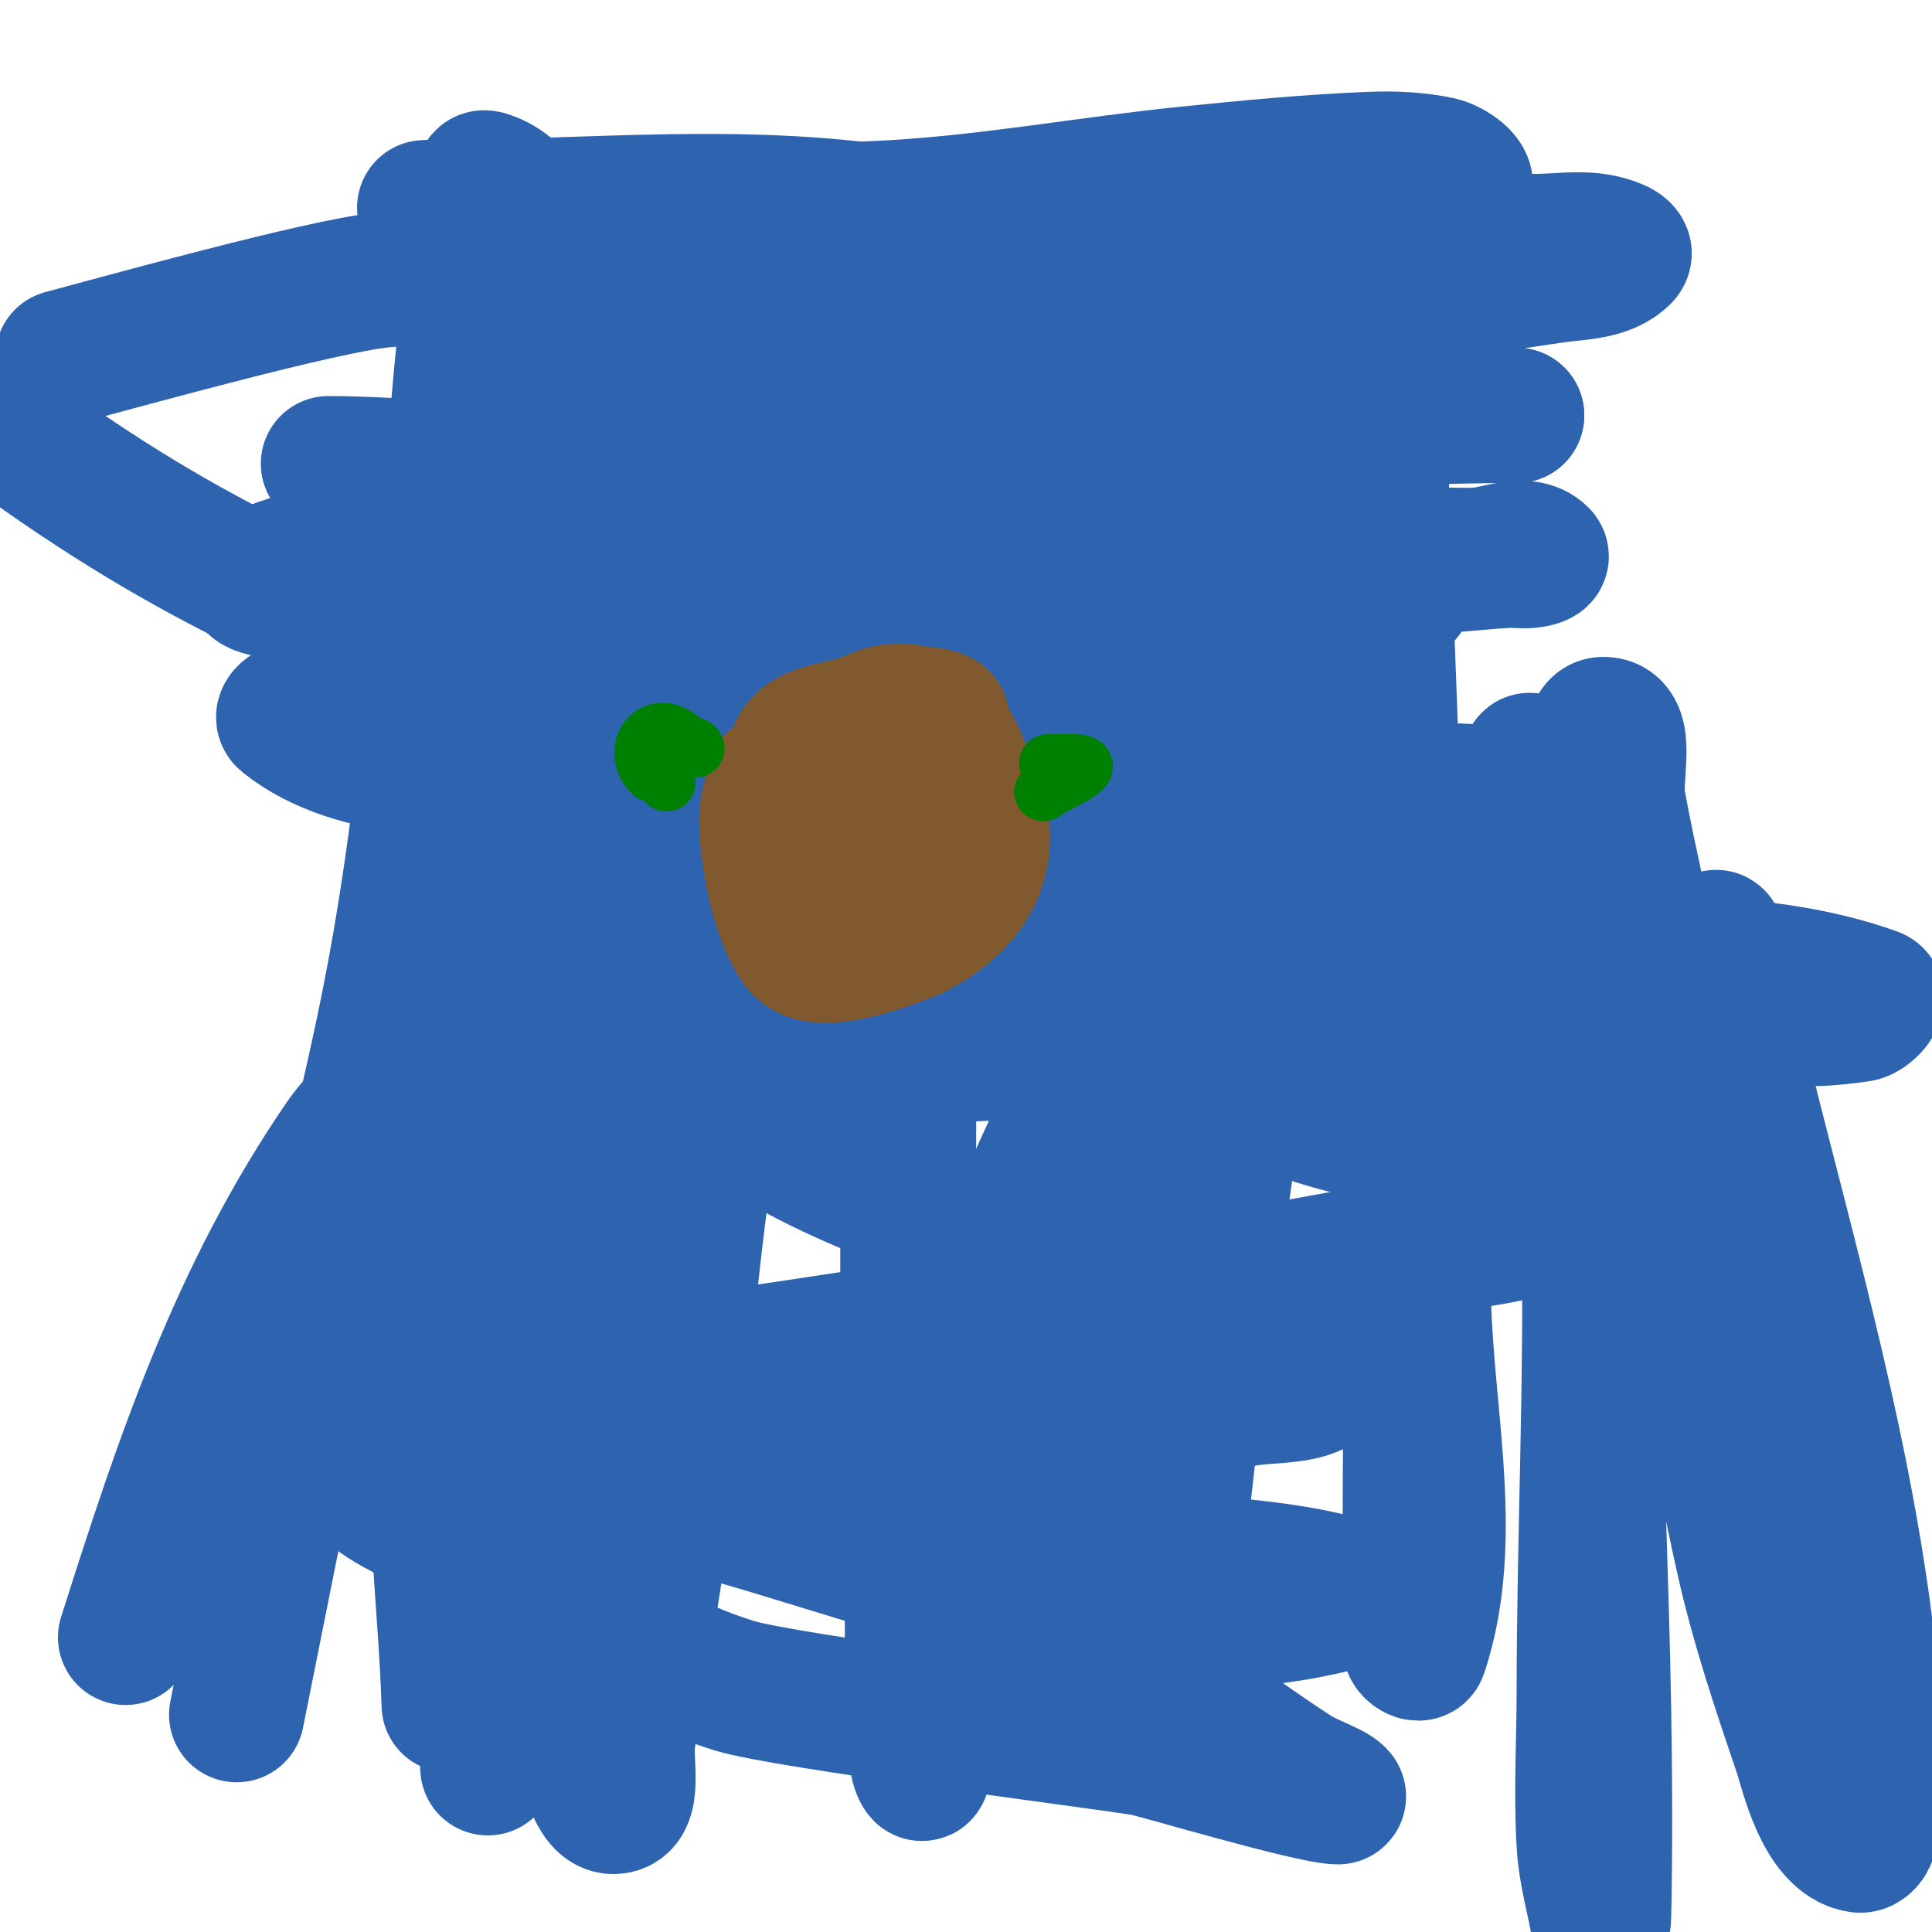
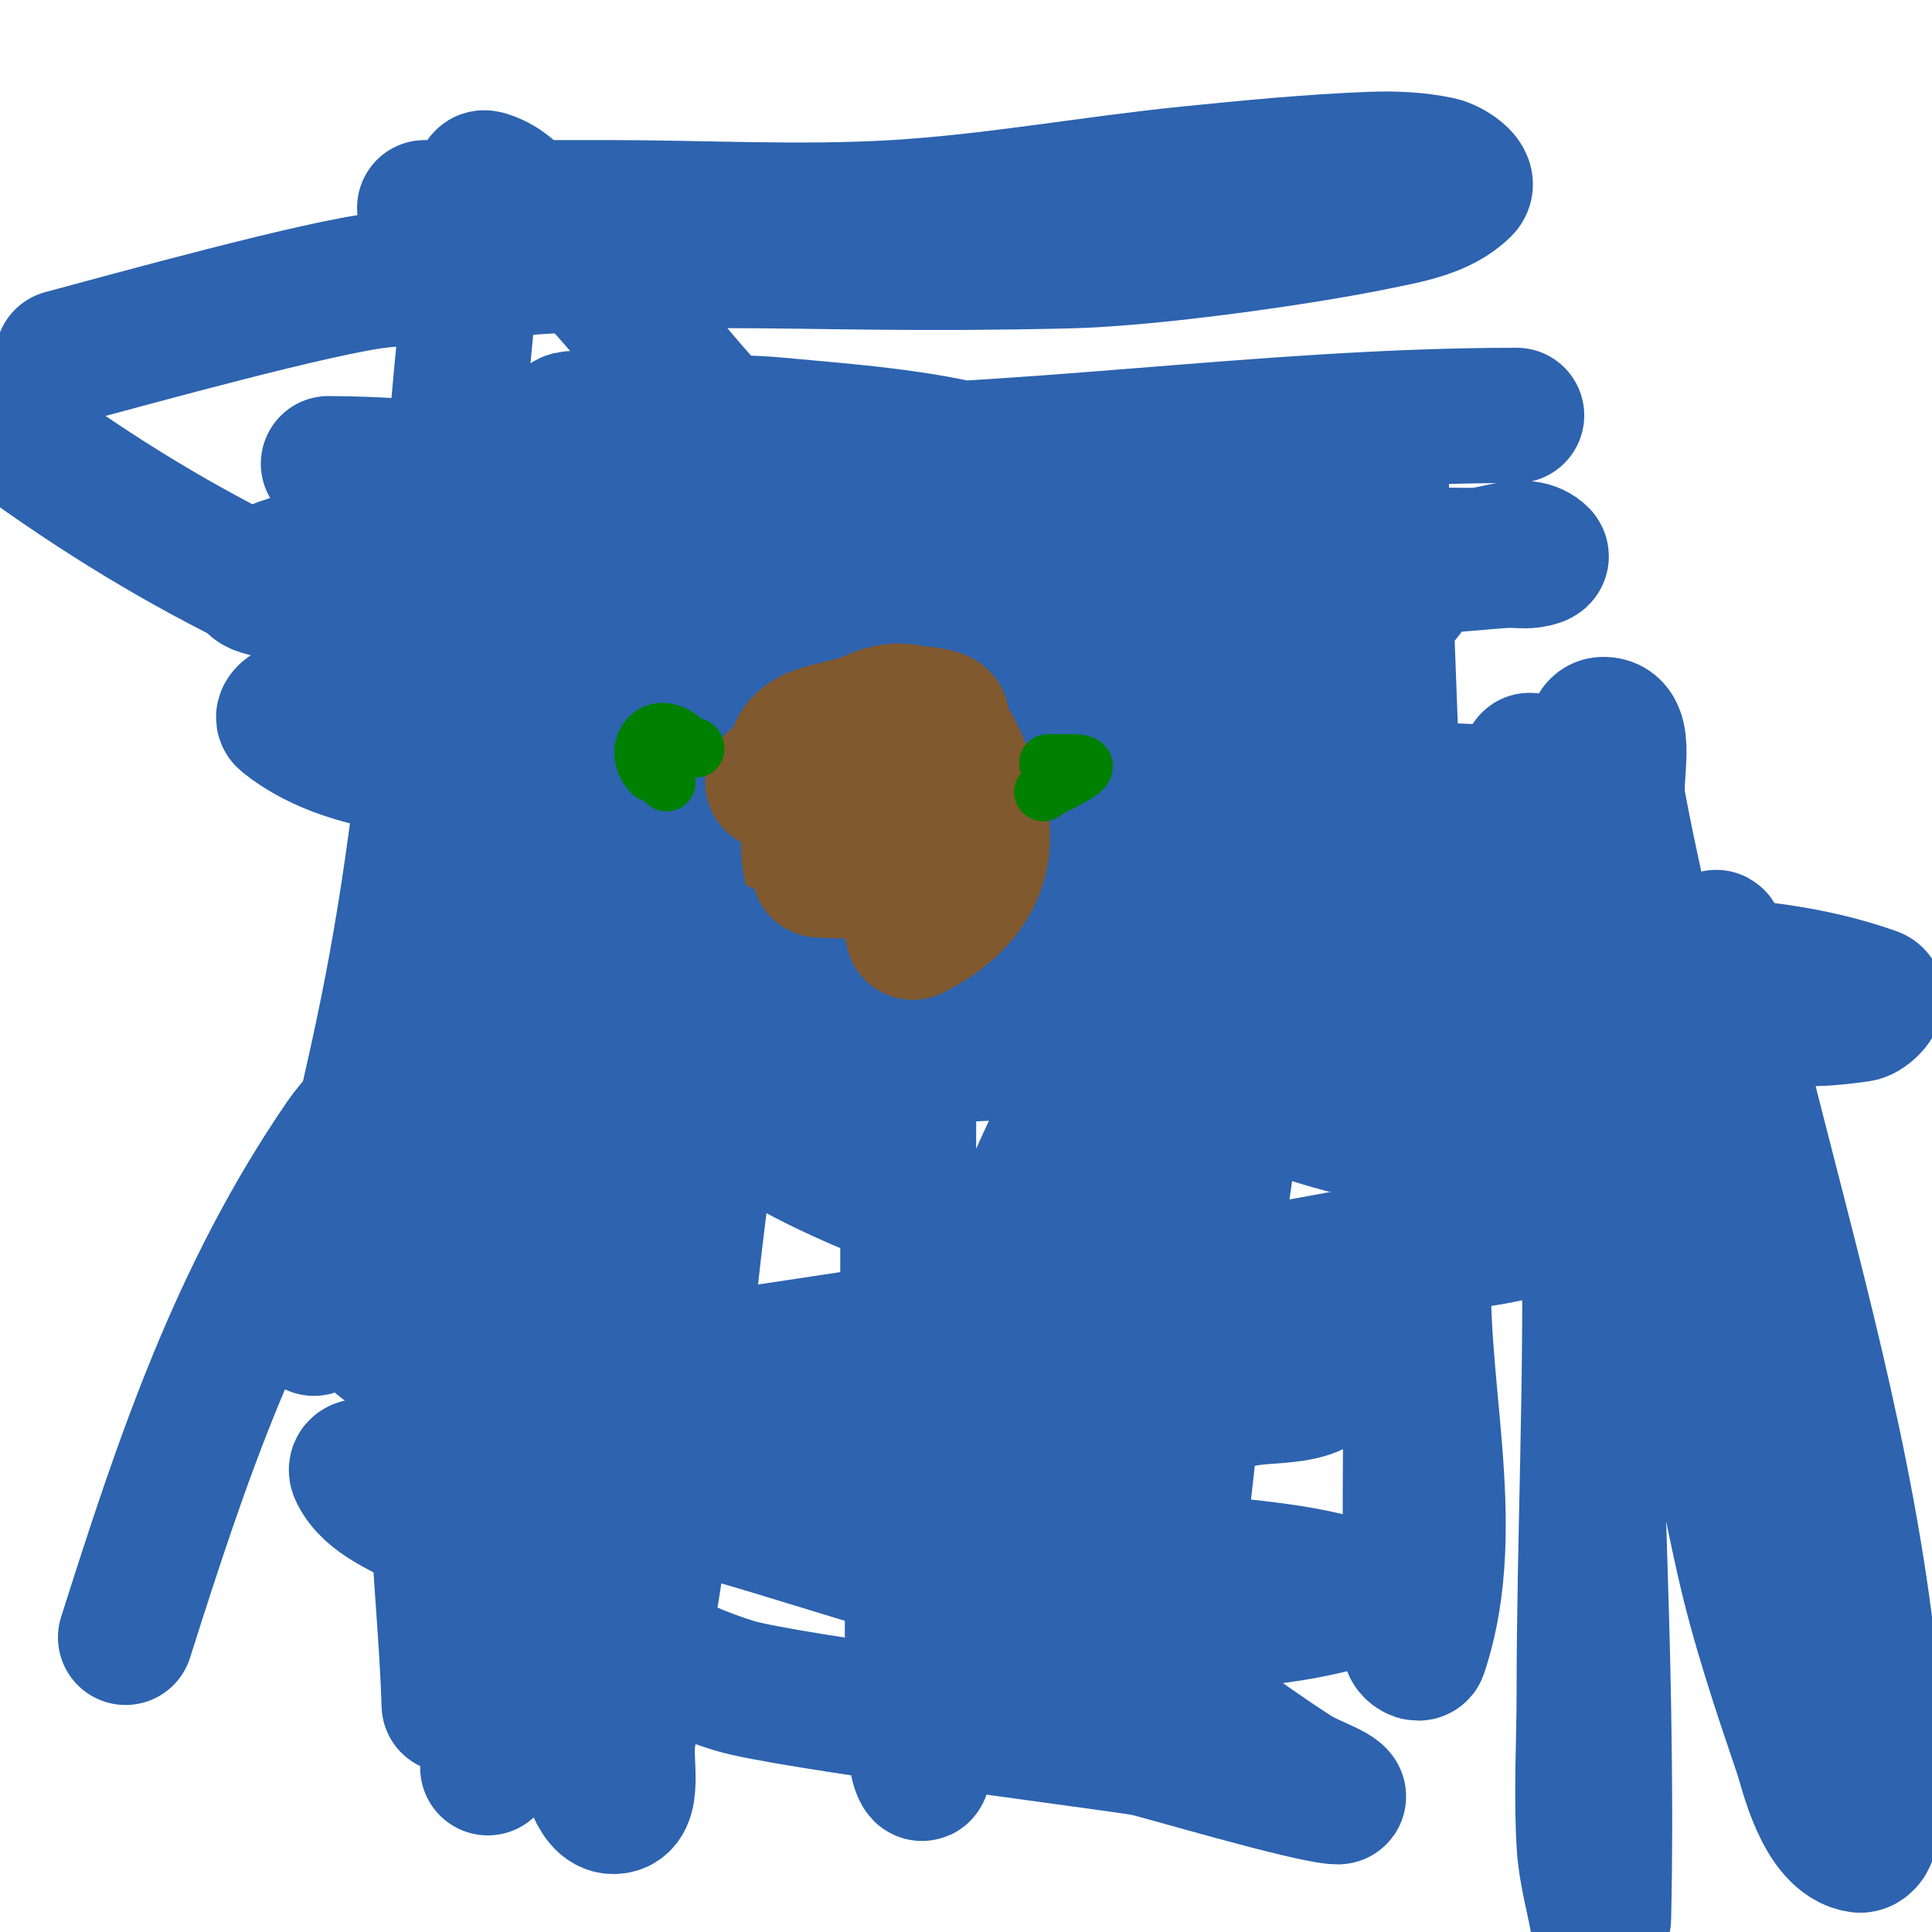
<svg xmlns="http://www.w3.org/2000/svg" viewBox="0 0 400 400" version="1.1">
  <g fill="none" stroke="#2d63af" stroke-width="3" stroke-linecap="round" stroke-linejoin="round">
    <path d="M112,95l0,0" />
  </g>
  <g fill="none" stroke="#2d63af" stroke-width="28" stroke-linecap="round" stroke-linejoin="round">
    <path d="M68,96c18.864,0 38.295,3.489 57,-1c2.927,-0.702 27.498,-11.004 30,-6c0.387,0.774 -12.533,4.542 -14,5c-3.628,1.134 -7.367,1.882 -11,3c-18.971,5.837 -37.769,11.055 -57,16c-4.639,1.193 -28.381,6.604 -18,9c3.631,0.838 7.281,1.76 11,2c6.653,0.429 13.333,0 20,0c8.333,0 16.667,0 25,0" />
    <path d="M111,124c44.614,-3.674 84.384,-8 128,-8c12.333,0 24.686,-0.684 37,0c2.762,0.153 19.099,1.535 15,7c-4.587,6.116 -31.01,12.885 -37,14c-38.706,7.201 -77.851,3.14 -117,4c-13.68,0.301 -27.348,1.078 -41,2c-11.02,0.745 -22.019,1.813 -33,3c-1.657,0.179 -5.301,1.959 -4,3c14.595,11.676 38.684,10.597 55,11c48.303,1.193 115.988,-9.506 161,13" />
    <path d="M275,173c-31.008,15.504 -87.852,7 -121,7c-10.333,0 -20.669,-0.24 -31,0c-4.013,0.093 -8.026,0.432 -12,1c-0.933,0.133 -2.626,1.295 -2,2c13.396,15.071 42.66,31.408 62,35c13.109,2.435 26.671,-0.325 40,0c14.012,0.342 28.017,1.042 42,2c15.474,1.06 30.918,3.38 46,7c3.305,0.793 6.751,1 10,2c1.425,0.438 5.24,1.173 4,2c-21.079,14.053 -60.313,-7.968 -77,-14c-41.475,-14.991 -82.467,-29 -127,-29" />
    <path d="M109,188c-5,0 -10.044,-0.661 -15,0c-0.661,0.088 -0.49,1.548 0,2c4.017,3.708 8.568,6.799 13,10c7.571,5.468 15.251,10.787 23,16c32.1,21.595 33.372,23.889 71,38c18.161,6.811 36.991,11.796 55,19c4.311,1.724 8.766,3.095 13,5c2.615,1.177 7.907,2.28 7,5c-2.495,7.485 -12.876,5.082 -20,7c-15.824,4.26 -32.685,5.546 -49,4c-3.896,-0.369 -82.345,-17.555 -93,-19c-10.57,-1.433 -21.333,0 -32,0c-1.333,0 -2.807,-0.596 -4,0c-2.951,1.476 4.153,5.331 7,7c7.206,4.224 14.5,8.321 22,12c10.179,4.994 20.071,10.98 31,14c11.794,3.259 103.79,14.589 107,15c13.05,1.669 26.653,2.061 39,7" />
    <path d="M284,330c-50.94,16.98 -102.194,-9.691 -151,-21c-10.472,-2.426 -21.287,-3.107 -32,-4c-5.315,-0.443 -10.667,0 -16,0c-3.667,0 -12.64,-3.28 -11,0c2.773,5.546 9.742,7.714 15,11c8.871,5.545 17.733,11.146 27,16c11.756,6.158 23.316,13.097 36,17c10.584,3.257 74.532,11.281 85,13c2.122,0.348 34.559,10 40,10c0.471,0 -0.588,-0.771 -1,-1c-2.606,-1.448 -5.492,-2.388 -8,-4c-11.51,-7.399 -22.242,-16.001 -34,-23c-27.147,-16.159 -57.214,-31.702 -87,-43c-11.786,-4.471 -30.993,-4.396 -42,-11c-2.081,-1.249 4.62,-1.524 7,-2c6.346,-1.269 12.667,-2.667 19,-4" />
    <path d="M131,284c50.229,-7.61 100.006,-14.699 150,-24c10.519,-1.957 29.24,-2.696 40,-7c2.853,-1.141 -4.532,-4.169 -7,-6c-8.031,-5.958 -15.778,-12.308 -24,-18c-13.454,-9.315 -26.364,-19.682 -41,-27c-30.084,-15.042 -70.522,-12.91 -103,-11c-10.401,0.612 -20.723,2.287 -31,4c-3.749,0.625 -7.346,1.956 -11,3c-1.014,0.29 -2.744,-0.023 -3,1c-1.519,6.076 10.781,7.26 17,8c8.937,1.064 18,0 27,0c17,0 34.034,1.08 51,0c19.765,-1.258 39.235,-5.754 59,-7c17.299,-1.091 34.667,0 52,0c26.172,0 55.527,-3.097 81,6c1.57,0.561 -1.35,3.764 -3,4c-5.94,0.849 -12.179,1.455 -18,0c-17.078,-4.27 -33.665,-10.437 -50,-17c-21.042,-8.454 -41.333,-18.667 -62,-28" />
    <path d="M255,165c-17,-6.667 -33.397,-15.144 -51,-20c-11.639,-3.211 -23.968,-2.997 -36,-4c-7.979,-0.665 -16.019,-0.353 -24,-1c-4.37,-0.354 -8.654,-1.421 -13,-2c-0.661,-0.088 -2.619,0.248 -2,0c20.87,-8.348 47.46,-10.886 69,-14c32.529,-4.703 51.792,-7.442 84,-9c7.658,-0.371 15.333,0 23,0c4.667,0 10.7,-3.3 14,0c0.527,0.527 -1.262,0.895 -2,1c-1.65,0.236 -3.336,-0.088 -5,0c-4.672,0.246 -9.323,0.883 -14,1c-8.664,0.217 -17.582,2.06 -26,0c-23.242,-5.687 -44.849,-16.952 -68,-23c-14.002,-3.658 -28.589,-4.67 -43,-6c-11.617,-1.072 -23.333,0 -35,0c-3,0 -9,-3 -9,0c0,4.333 7.704,4.435 12,5c8.929,1.175 17.995,0.875 27,1c53.048,0.737 105.058,-8 158,-8" />
-     <path d="M314,86c-40.444,0 -78.614,-17.832 -119,-21c-19.277,-1.512 -38.666,-0.735 -58,-1c-5,-0.068 -10.006,-0.238 -15,0c-2.025,0.096 -3.993,0.713 -6,1c-0.66,0.094 -2.664,-0.06 -2,0c49.469,4.497 99.093,-3.551 148,-10c18.58,-2.45 37.259,-5 56,-5c4.333,0 8.733,-0.753 13,0c1.914,0.338 6.374,1.626 5,3c-3.432,3.432 -9.195,3.314 -14,4c-12.281,1.754 -24.595,4 -37,4c-16.055,0 -32.163,-1.361 -48,-4c-16.268,-2.711 -31.764,-9.101 -48,-12c-33.131,-5.916 -66.747,-2 -100,-2" />
    <path d="M89,43c-2.733,0 0.267,0 3,0c11.333,0 22.667,0 34,0c19.667,0 39.367,1.145 59,0c20.432,-1.192 40.637,-4.943 61,-7c12.642,-1.277 25.303,-2.512 38,-3c4.675,-0.18 9.422,0.036 14,1c2.306,0.486 6.667,3.333 5,5c-4.552,4.552 -11.697,5.692 -18,7c-15.028,3.119 -46.377,7.59 -64,8c-62.749,1.459 -74.306,-2.943 -142,4c-12.486,1.281 -52.425,12.38 -66,16" />
    <path d="M-1,87c72.585,54.439 134.614,63.319 226,74c16.914,1.977 33.982,2.37 51,3c9.993,0.37 20.028,-0.748 30,0c3.891,0.292 11,0.098 11,4c0,7.628 -41.488,8.265 -43,8c-6.468,-1.132 -12.385,-4.597 -18,-8c-16.445,-9.967 -32.477,-20.65 -48,-32c-9.439,-6.901 -47.525,-36.028 -62,-52c-9.202,-10.154 -17.31,-21.31 -27,-31c-3.333,-3.333 -6.667,-6.667 -10,-10c-2.621,-2.621 -4.503,-4.834 -8,-6c-0.316,-0.105 -0.956,-0.33 -1,0c-7.201,54.004 -8.19,109.24 -18,163c-4.602,25.218 -11.333,50 -17,75" />
-     <path d="M65,275l-16,80" />
    <path d="M26,339c11.637,-36.701 23.04,-70.975 45,-103c4.445,-6.482 16.019,-16.942 19,-8c2.236,6.708 2.151,13.98 3,21c2.818,23.316 6.398,46.569 8,70c1.069,15.63 0,31.333 0,47" />
    <path d="M93,353c-0.667,-21.333 -3.81,-42.733 -2,-64c0.894,-10.503 6.811,-19.953 10,-30c3.478,-10.955 7.038,-21.894 10,-33c3.084,-11.563 1.362,-25.042 8,-35c0.924,-1.387 0,3.333 0,5c0,10 0,20 0,30c0,38.635 -0.757,77.371 0,116c0.016,0.791 0.656,32 8,32c4.773,0 2.263,-9.285 3,-14c2.656,-17.002 5.636,-33.955 8,-51c7.511,-54.155 6.347,-118.825 45,-163c0.439,-0.502 -0.116,1.343 0,2c0.886,5.021 2.626,9.915 3,15c1.296,17.632 1.673,35.324 2,53c0.339,18.33 -0.178,36.668 0,55c0.155,16.003 0.667,32 1,48" />
    <path d="M189,319c0,10.333 -0.225,20.669 0,31c0.109,5.01 0.414,10.023 1,15c0.087,0.74 0.877,2.735 1,2c5.316,-31.898 6.332,-64.584 14,-96c5.138,-21.049 16.465,-40.085 25,-60c2.055,-4.796 4.881,-9.232 7,-14c0.558,-1.256 1.27,-5.348 1,-4c-6.464,32.321 -3,67.128 -3,100c0,10.667 0,21.333 0,32c0,6.333 -0.234,12.671 0,19c0.102,2.747 -0.287,9.525 2,8c7.401,-4.934 4.817,-17.185 6,-26c2.589,-19.301 4.232,-38.724 7,-58c6.566,-45.731 13.049,-91.489 21,-137c1.726,-9.878 4.829,-19.487 8,-29c1.179,-3.536 3.458,-6.607 5,-10c0.138,-0.303 -0.072,-1.325 0,-1c0.737,3.318 1.333,6.667 2,10" />
    <path d="M286,101c2,56 4.392,111.987 6,168c0.392,13.661 0,27.333 0,41c0,7.667 0,15.333 0,23c0,2.667 -0.578,5.397 0,8c0.162,0.728 1.764,1.707 2,1c8.96,-26.881 -1.242,-56.754 1,-85c1.371,-17.269 6.218,-34.094 10,-51c1.889,-8.445 4.651,-16.671 7,-25c1.318,-4.671 2.924,-9.267 4,-14c0.669,-2.943 0.133,-11.891 1,-9c17.452,58.174 11,131.231 11,192c0,10.667 -0.652,21.353 0,32c0.352,5.743 2.054,11.324 3,17c0.055,0.329 -0.149,1.298 0,1c0.471,-0.943 0.977,-1.946 1,-3c0.312,-14.33 0.239,-28.669 0,-43c-0.428,-25.672 -1.631,-51.327 -2,-77c-0.297,-20.665 0,-41.333 0,-62" />
    <path d="M330,215c0,-10.667 0,-21.333 0,-32c0,-8.333 -0.52,-16.683 0,-25c0.171,-2.743 -0.749,-8 2,-8c5.426,0 2.029,10.661 3,16c2.432,13.378 5.831,26.577 8,40c7.422,45.921 7.805,71.588 18,117c3.049,13.582 7.527,26.818 12,40c1.066,3.141 4.25,17.893 12,19c0.933,0.133 1.95,-1.058 2,-2c0.631,-11.983 1.287,-24.069 0,-36c-4.423,-41.016 -15.994,-80.978 -26,-121c-1.396,-5.582 -1.988,-11.335 -3,-17c-6.349,-35.552 -0.514,19.372 0,24" />
    <path d="M358,230c1.705,9.094 4,19.707 4,29" />
  </g>
  <g fill="none" stroke="#81592f" stroke-width="28" stroke-linecap="round" stroke-linejoin="round">
    <path d="M160,162c9.125,0 18.123,-18.751 30,-14c6.796,2.718 8.281,8.883 11,15c5.884,13.239 0.624,23.688 -12,30" />
-     <path d="M189,193c-4.358,1.743 -16.699,6.651 -22,4c-3.514,-1.757 -6.325,-12.286 -7,-16c-3.403,-18.715 -0.637,-22 18,-22" />
    <path d="M178,159c12.356,0 7.514,14.486 1,21c-0.684,0.684 -10.997,0.013 -11,0c-2.899,-11.595 5.513,-21.257 15,-26" />
-     <path d="M183,154c3.113,0 7.078,-0.731 10,0c3.436,0.859 6.518,17.953 5,22c-2.35,6.268 -20.277,13.723 -26,8c-1.764,-1.764 -2.238,-5.968 -3,-8c-1.11,-2.961 -3,-5.838 -3,-9" />
    <path d="M166,167c-6.133,-18.398 5.627,-13.814 16,-19c1.739,-0.869 13,-0.337 13,1" />
  </g>
  <g fill="none" stroke="#008000" stroke-width="12" stroke-linecap="round" stroke-linejoin="round">
    <path d="M217,158c1.667,0 3.333,0 5,0c7.497,0 -4.692,4.692 -6,6" />
    <path d="M216,164c-1.333,0 -1.333,0 0,0" />
    <path d="M144,155c0,-0.745 -1.473,-0.473 -2,-1c-6.526,-6.526 -11.681,1.319 -7,6" />
    <path d="M135,160c1.505,0.753 3,0.547 3,2" />
  </g>
</svg>